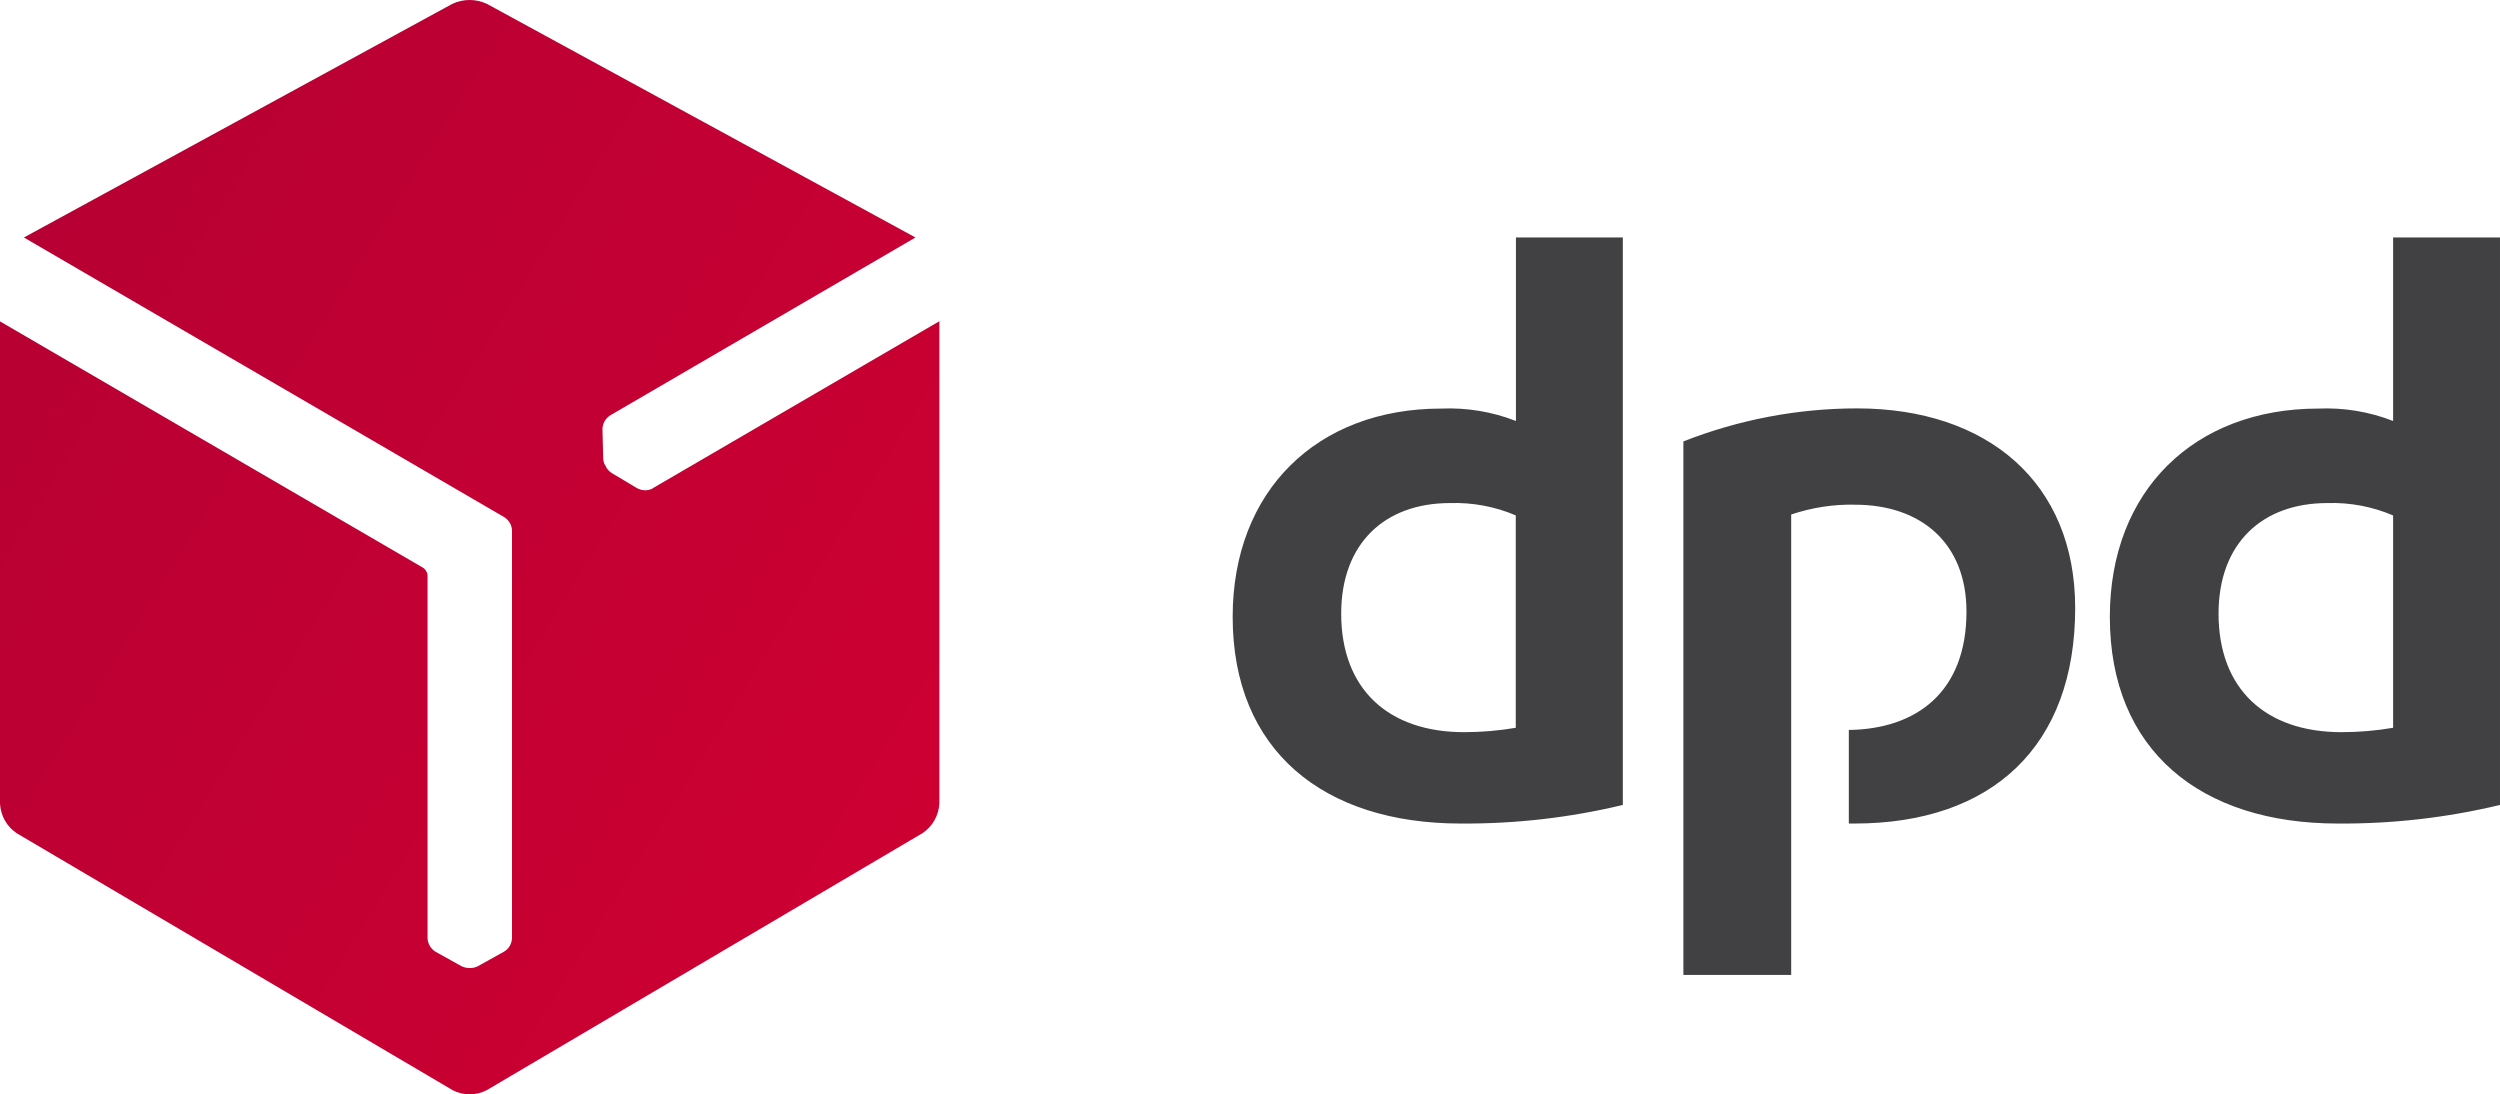
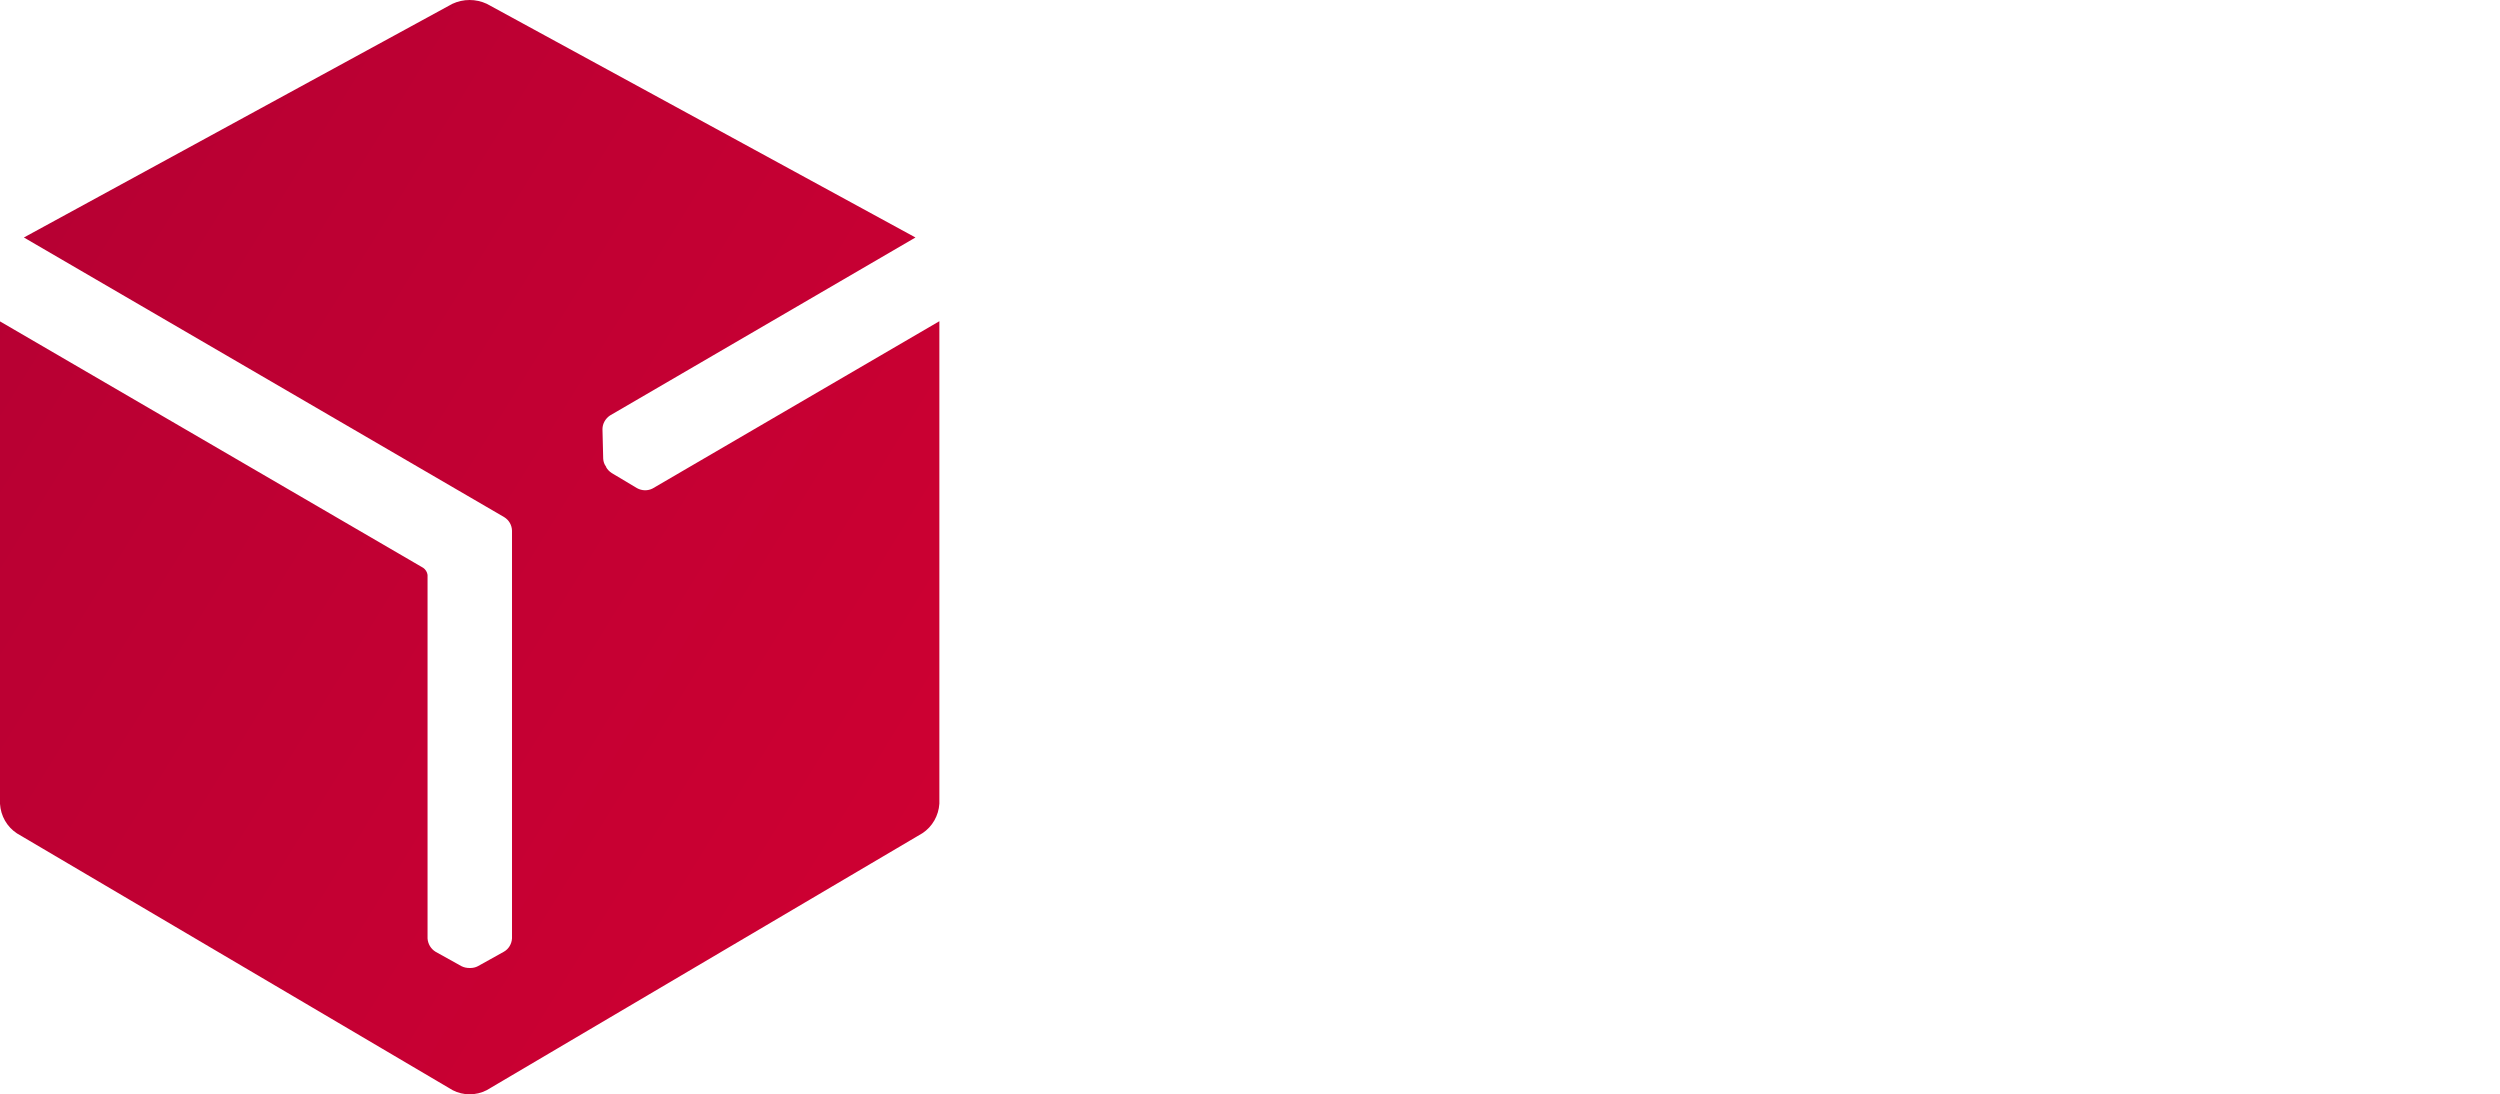
<svg xmlns="http://www.w3.org/2000/svg" viewBox="0 0 137.06 60" data-name="Layer 2" id="Layer_2">
  <defs>
    <style>
      .cls-1 {
        fill: #414042;
      }

      .cls-1, .cls-2 {
        stroke-width: 0px;
      }

      .cls-2 {
        fill: url(#linear-gradient);
      }
    </style>
    <linearGradient gradientUnits="userSpaceOnUse" gradientTransform="translate(29268.77 62153.71) scale(51.5 -60)" y2="1034.44" x2="-566.53" y1="1036.03" x1="-568.74" id="linear-gradient">
      <stop stop-color="#a90034" offset="0" />
      <stop stop-color="#b03" offset=".27" />
      <stop stop-color="#d30032" offset=".72" />
      <stop stop-color="#dc0032" offset="1" />
    </linearGradient>
  </defs>
  <g data-name="Layer 1" id="Layer_1-2">
    <g data-name="DPD logo redgrad rgb responsive" id="DPD_logo_redgrad_rgb_responsive">
-       <path d="M88.97,44.13c-2.91.7-5.89,1.04-8.89,1.02-7.52,0-12.5-4-12.5-11.33,0-6.93,4.64-11.42,11.43-11.42,1.4-.06,2.8.17,4.1.68v-10.06h5.86v31.11ZM83.11,28.26c-1.14-.49-2.38-.72-3.62-.68-3.56,0-5.96,2.2-5.96,6.06,0,4.15,2.59,6.5,6.74,6.5.95,0,1.9-.08,2.83-.24v-11.63ZM137.06,44.13c-2.91.7-5.9,1.04-8.89,1.02-7.52,0-12.5-4-12.5-11.33,0-6.93,4.64-11.42,11.43-11.42,1.4-.06,2.8.17,4.1.68v-10.06h5.86v31.11h0ZM131.2,28.26c-1.14-.49-2.37-.72-3.61-.68-3.56,0-5.96,2.2-5.96,6.06,0,4.15,2.59,6.5,6.74,6.5.95,0,1.9-.08,2.83-.24v-11.63ZM98.19,28.21c1.13-.38,2.32-.57,3.51-.54,3.61,0,6.11,2.1,6.11,5.86,0,4.43-2.76,6.44-6.45,6.49v5.13h.3c7.57,0,12.11-4.25,12.11-11.82,0-6.89-4.83-10.94-11.96-10.94-3.26,0-6.49.62-9.52,1.81v29.25h5.91v-25.24Z" class="cls-1" data-name="Path 795" id="Path_795" />
-       <path d="M35.78,26.78c-.27.14-.59.13-.86-.02l-1.39-.83c-.12-.08-.23-.19-.3-.32v-.02c-.1-.13-.15-.28-.16-.44l-.04-1.62c0-.3.16-.58.41-.75l16.75-9.76L26.69.21c-.6-.28-1.29-.28-1.89,0L1.31,13.02l26.33,15.33c.26.16.42.43.43.74v22.36c-.02.3-.18.58-.45.73l-1.42.79c-.13.07-.28.1-.42.1h-.03c-.16,0-.31-.03-.45-.1l-1.42-.79c-.26-.16-.42-.43-.44-.73v-19.93c-.02-.16-.11-.3-.24-.39L0,17.62v26.45c.04.66.38,1.26.93,1.62l23.89,14.08c.58.3,1.27.3,1.86,0l23.89-14.09c.55-.36.89-.97.93-1.62v-26.45l-15.72,9.16Z" class="cls-2" data-name="Path 796" id="Path_796" />
+       <path d="M35.78,26.78c-.27.14-.59.13-.86-.02l-1.39-.83c-.12-.08-.23-.19-.3-.32v-.02c-.1-.13-.15-.28-.16-.44l-.04-1.62c0-.3.16-.58.41-.75l16.75-9.76L26.69.21c-.6-.28-1.29-.28-1.89,0L1.31,13.02l26.33,15.33c.26.16.42.43.43.74v22.36c-.02.3-.18.58-.45.73l-1.42.79c-.13.07-.28.1-.42.1h-.03c-.16,0-.31-.03-.45-.1l-1.42-.79c-.26-.16-.42-.43-.44-.73v-19.93c-.02-.16-.11-.3-.24-.39L0,17.62v26.45c.04.66.38,1.26.93,1.62l23.89,14.08c.58.3,1.27.3,1.86,0l23.89-14.09c.55-.36.89-.97.93-1.62v-26.45Z" class="cls-2" data-name="Path 796" id="Path_796" />
    </g>
  </g>
</svg>